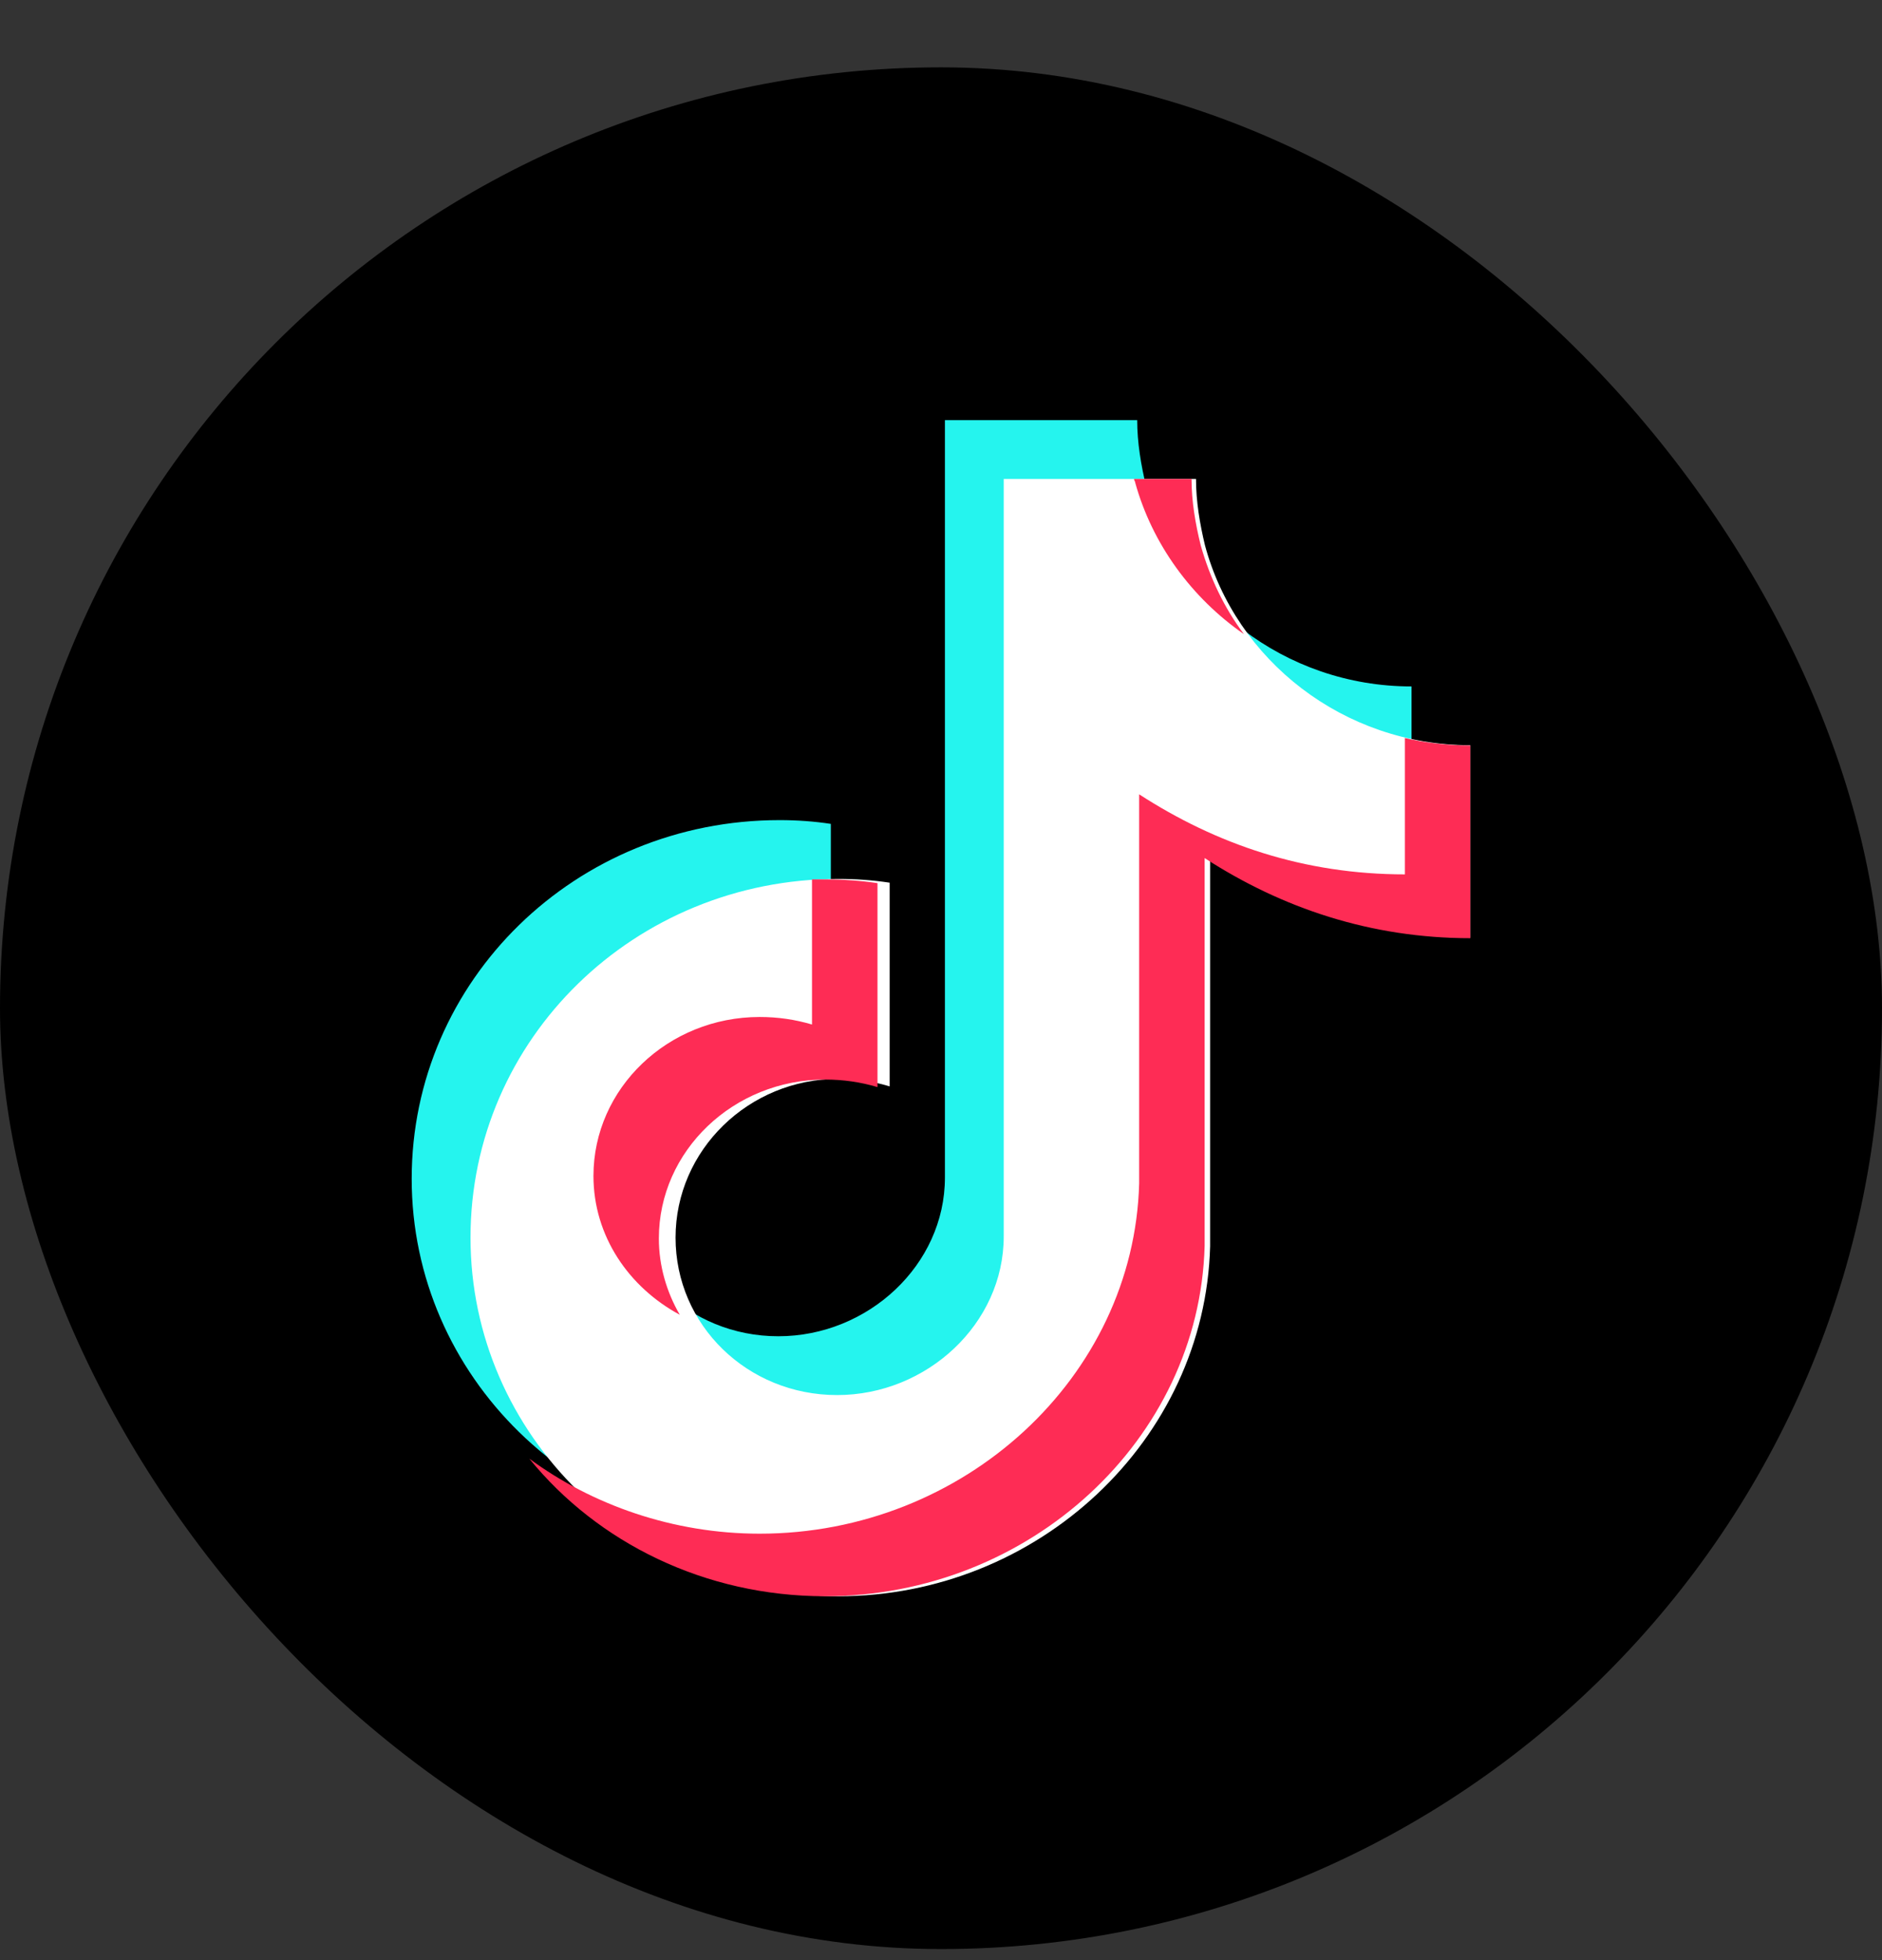
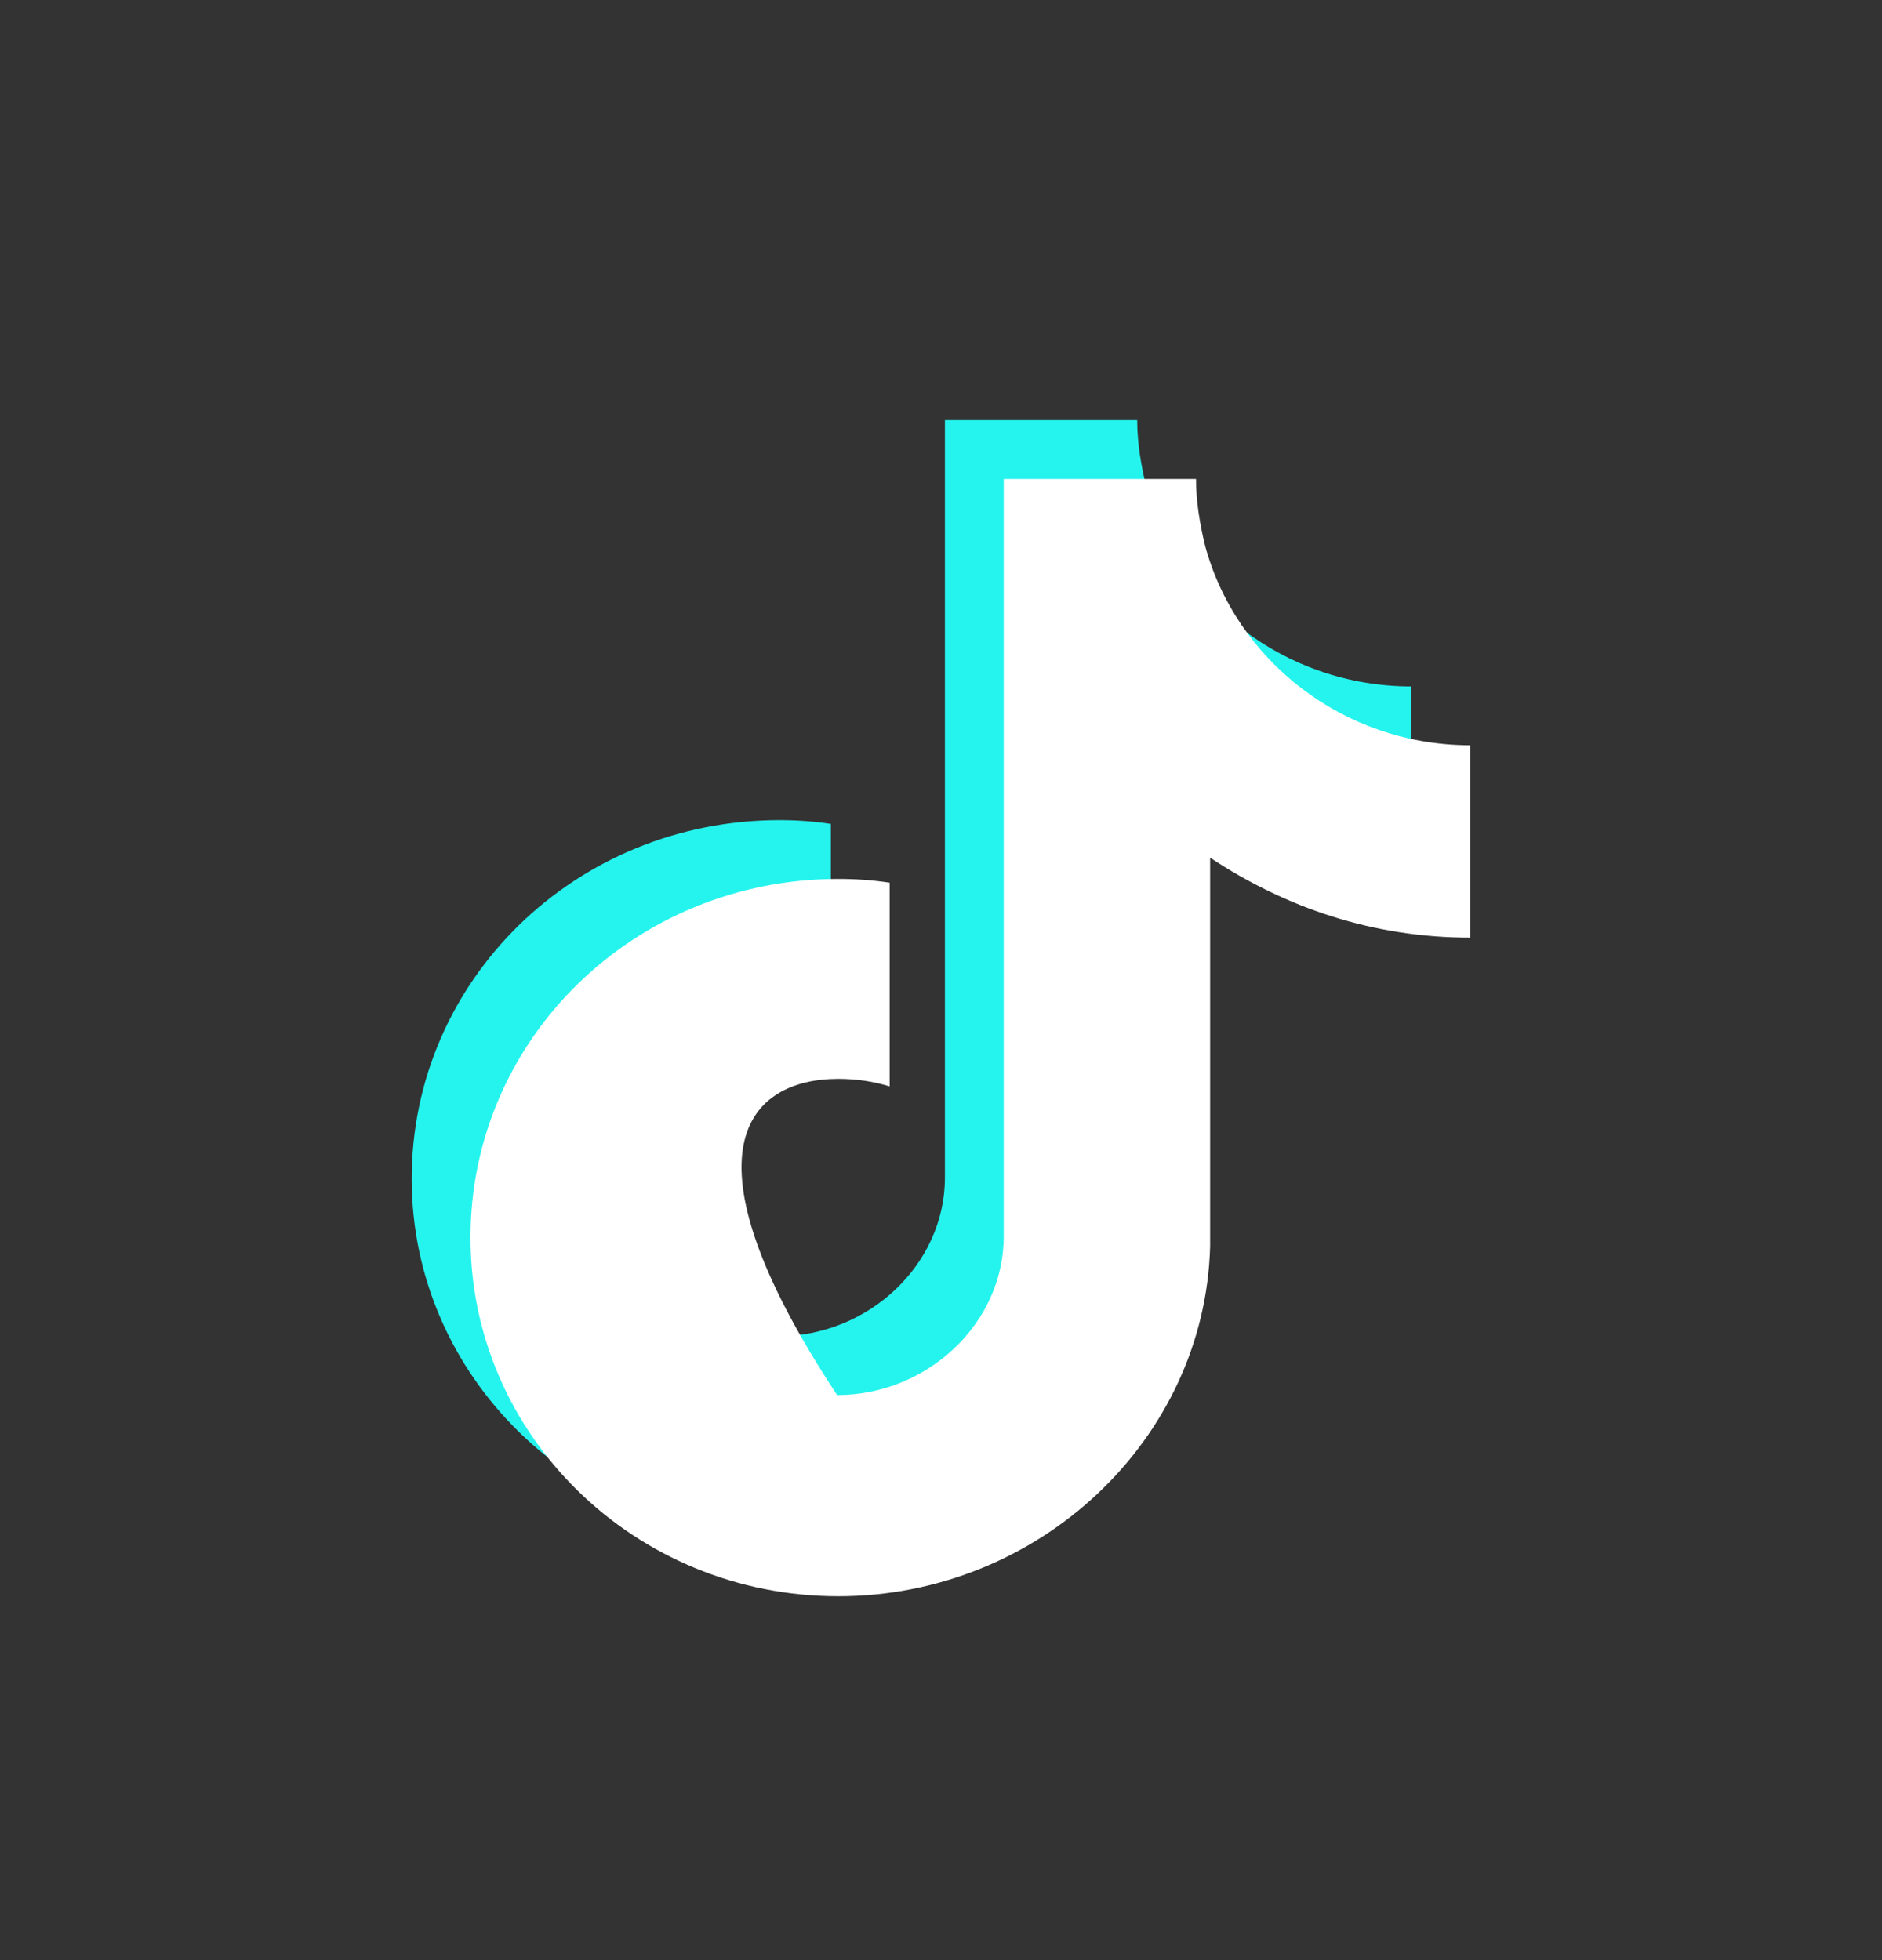
<svg xmlns="http://www.w3.org/2000/svg" width="24" height="25" viewBox="0 0 24 25" fill="none">
  <rect x="0" y="0" width="24" height="25" fill="#333333" stroke="none" />
  <g clip-path="url(#clip0_977_16019)">
-     <path fill-rule="evenodd" clip-rule="evenodd" d="M0 24.859H24V0.859H0V24.859Z" fill="black" />
    <path fill-rule="evenodd" clip-rule="evenodd" d="M14.616 6.204C14.551 5.933 14.502 5.646 14.502 5.359H12.05V10.141V10.922V15.019C12.05 16.134 11.069 17.043 9.925 17.043C8.781 17.043 7.865 16.151 7.865 15.035C7.865 13.919 8.797 13.01 9.941 13.01C10.17 13.01 10.383 13.042 10.595 13.106V10.508C10.383 10.476 10.17 10.46 9.941 10.46C7.342 10.46 5.25 12.5 5.25 15.035C5.25 17.553 7.342 19.609 9.941 19.609C12.491 19.609 14.616 17.617 14.682 15.146V15.035V10.189C15.646 10.827 16.758 11.209 18 11.209V8.755C16.382 8.755 15.009 7.671 14.616 6.204Z" fill="#25F4EE" />
-     <path fill-rule="evenodd" clip-rule="evenodd" d="M15.366 6.954C15.301 6.683 15.252 6.396 15.252 6.109H12.8V10.891V11.672V15.769C12.8 16.884 11.819 17.793 10.675 17.793C9.531 17.793 8.615 16.901 8.615 15.785C8.615 14.669 9.547 13.76 10.691 13.76C10.92 13.76 11.133 13.792 11.345 13.856V11.258C11.133 11.226 10.92 11.21 10.691 11.21C8.092 11.21 6 13.25 6 15.785C6 18.303 8.092 20.359 10.691 20.359C13.241 20.359 15.366 18.367 15.432 15.896V15.785V10.939C16.396 11.577 17.508 11.959 18.75 11.959V9.505C17.132 9.505 15.759 8.421 15.366 6.954Z" fill="white" />
-     <path fill-rule="evenodd" clip-rule="evenodd" d="M14.461 6.109C14.461 6.125 14.477 6.141 14.477 6.157C14.694 6.939 15.195 7.625 15.863 8.088C15.612 7.753 15.429 7.37 15.312 6.955C15.245 6.684 15.195 6.397 15.195 6.109H14.461ZM17.916 9.413V11.152C16.63 11.152 15.512 10.769 14.527 10.131V14.982V15.093C14.461 17.567 12.291 19.561 9.687 19.561C8.586 19.561 7.551 19.195 6.75 18.604C7.618 19.673 8.986 20.359 10.522 20.359C13.126 20.359 15.295 18.365 15.362 15.891V15.78V10.944C16.347 11.583 17.482 11.966 18.75 11.966V9.508C18.466 9.508 18.183 9.476 17.916 9.413ZM10.355 11.216V13.067C10.138 13.003 9.921 12.971 9.687 12.971C8.519 12.971 7.568 13.881 7.568 14.998C7.568 15.764 8.018 16.418 8.669 16.769C8.502 16.482 8.402 16.147 8.402 15.796C8.402 14.678 9.354 13.769 10.522 13.769C10.756 13.769 10.973 13.801 11.19 13.865V11.264C10.973 11.232 10.756 11.216 10.522 11.216C10.455 11.216 10.405 11.216 10.355 11.216Z" fill="#FE2C55" />
+     <path fill-rule="evenodd" clip-rule="evenodd" d="M15.366 6.954C15.301 6.683 15.252 6.396 15.252 6.109H12.8V10.891V11.672V15.769C12.8 16.884 11.819 17.793 10.675 17.793C8.615 14.669 9.547 13.76 10.691 13.76C10.92 13.76 11.133 13.792 11.345 13.856V11.258C11.133 11.226 10.92 11.21 10.691 11.21C8.092 11.21 6 13.25 6 15.785C6 18.303 8.092 20.359 10.691 20.359C13.241 20.359 15.366 18.367 15.432 15.896V15.785V10.939C16.396 11.577 17.508 11.959 18.75 11.959V9.505C17.132 9.505 15.759 8.421 15.366 6.954Z" fill="white" />
  </g>
  <defs>
    <clipPath id="clip0_977_16019">
      <rect y="0.859" width="24" height="24" rx="12" fill="white" />
    </clipPath>
  </defs>
</svg>